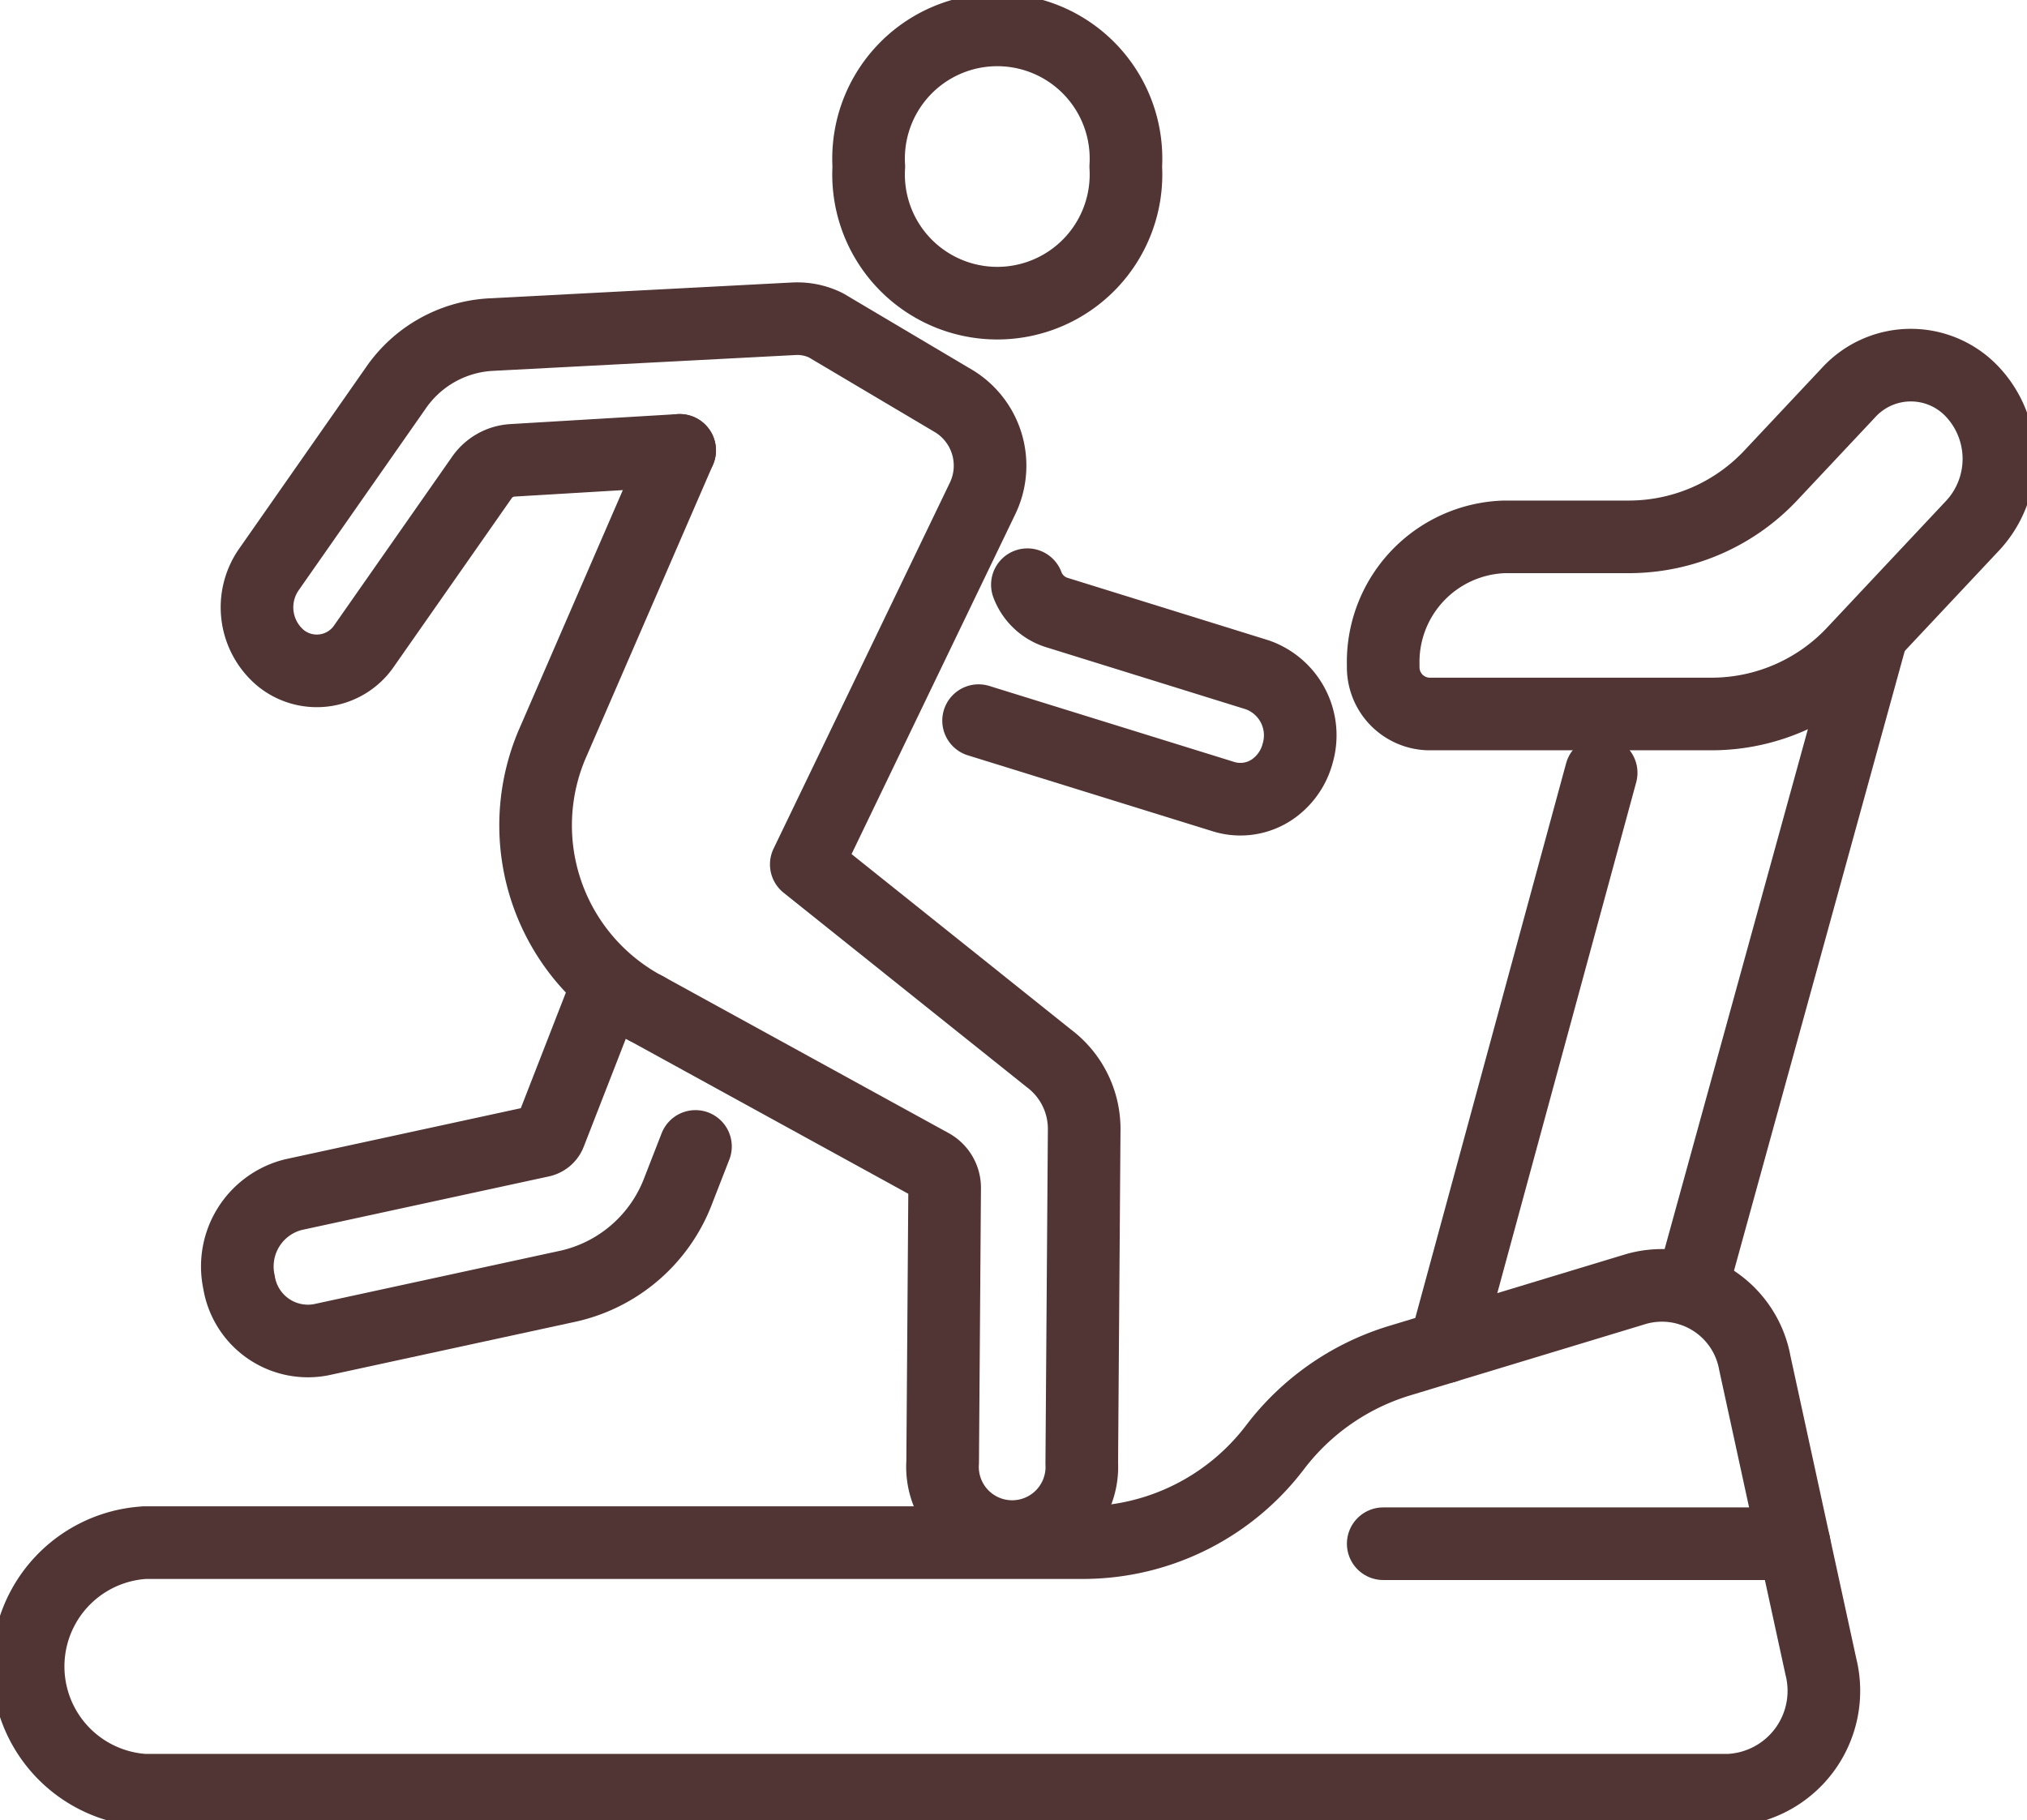
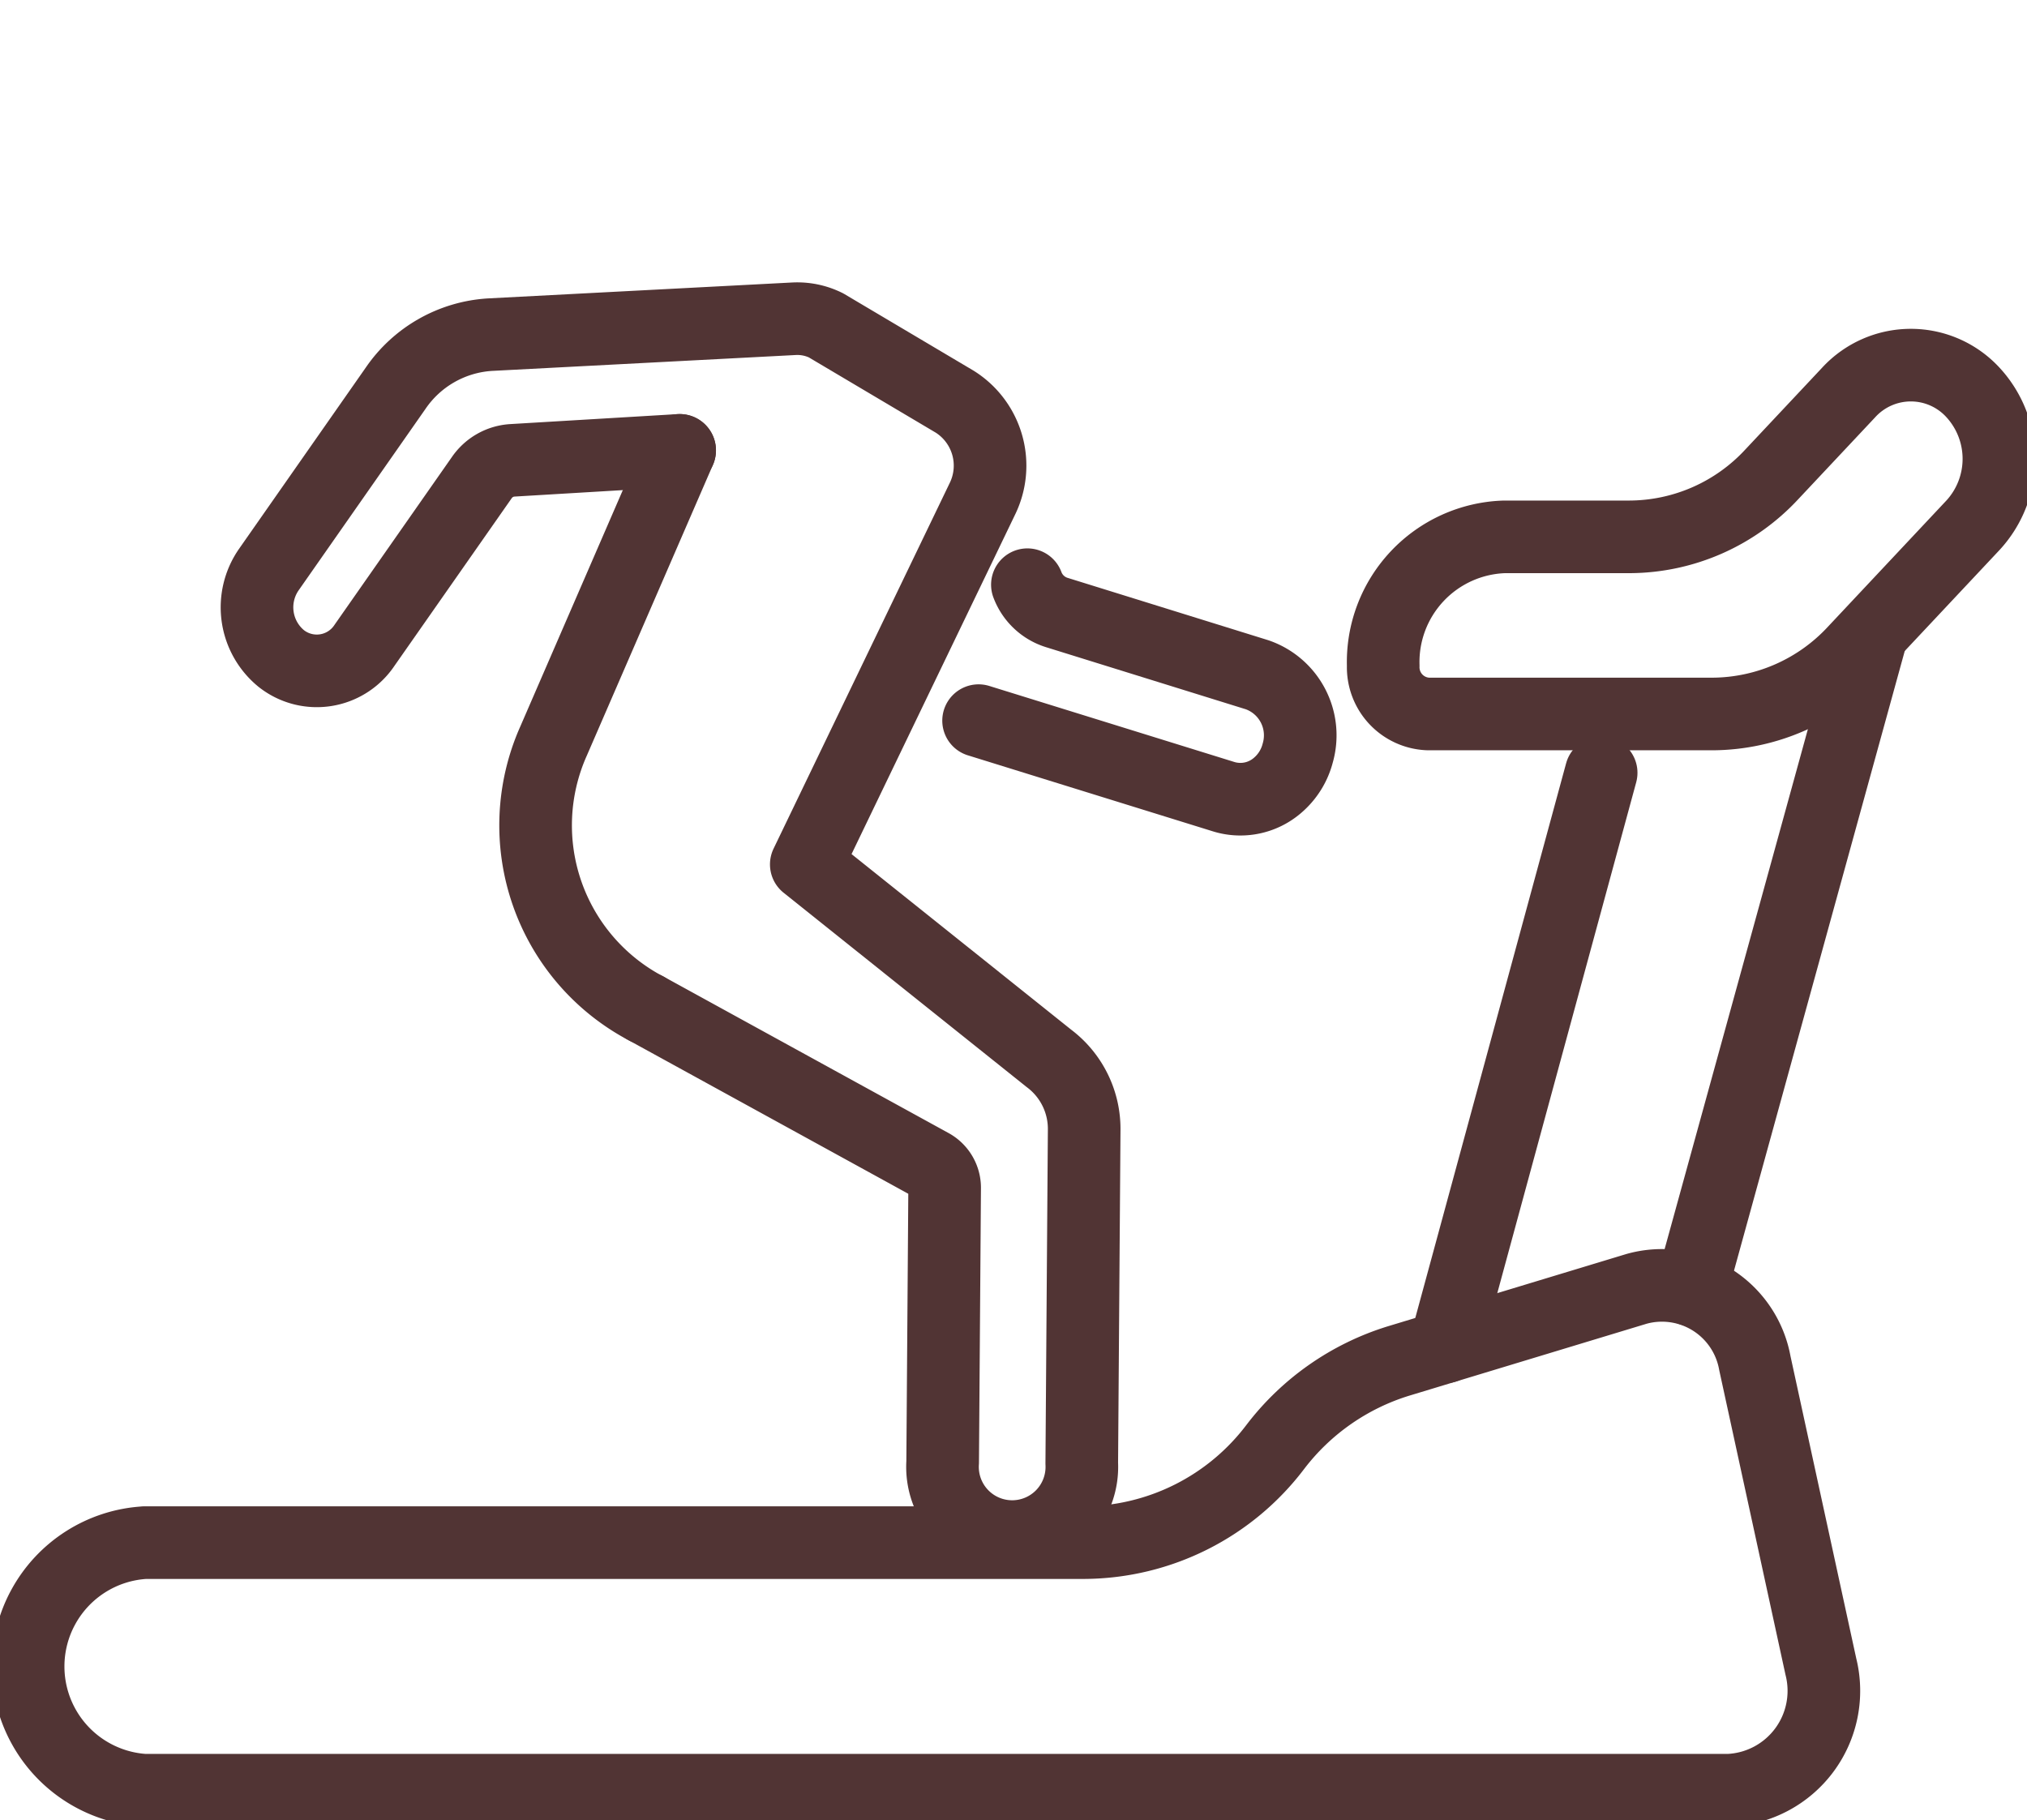
<svg xmlns="http://www.w3.org/2000/svg" width="111.652" height="100.267" viewBox="0 0 111.652 100.267">
  <defs>
    <clipPath id="clip-path">
      <rect id="Rechteck_111" data-name="Rechteck 111" width="111.652" height="100.267" fill="none" stroke="#513434" stroke-width="4" />
    </clipPath>
  </defs>
  <g id="Gruppe_3316" data-name="Gruppe 3316" transform="translate(-188.862 -1518.276)">
    <g id="Gruppe_3315" data-name="Gruppe 3315" transform="translate(188.862 1518.276)" clip-path="url(#clip-path)">
      <path id="Pfad_4827" data-name="Pfad 4827" d="M72.956,83.565a11.4,11.4,0,0,1-5.1-14.722l6.948-16.021" transform="translate(-37.368 -28.011)" fill="none" stroke="#513434" stroke-linecap="round" stroke-linejoin="round" stroke-width="4" />
      <path id="Pfad_4828" data-name="Pfad 4828" d="M122.118,76.071l13.5,4.189a3.126,3.126,0,0,0,2.931-.593,3.481,3.481,0,0,0,1.145-1.8,3.53,3.53,0,0,0-2.233-4.323l-11.055-3.436a2.53,2.53,0,0,1-1.6-1.526" transform="translate(-68.215 -36.371)" fill="none" stroke="#513434" stroke-linecap="round" stroke-linejoin="round" stroke-width="4" />
      <path id="Pfad_4829" data-name="Pfad 4829" d="M55.36,44.629l-9.232.551a2.206,2.206,0,0,0-1.67.956L38,55.37a3.156,3.156,0,0,1-4.595.718,3.643,3.643,0,0,1-.675-4.889l6.983-9.989a6.8,6.8,0,0,1,5.2-2.955l16.743-.876a3.57,3.57,0,0,1,1.765.364l7.082,4.2A4.161,4.161,0,0,1,72.035,47.3l-9.7,20.138L75.7,78.124a4.859,4.859,0,0,1,1.942,3.963l-.133,18.345a3.838,3.838,0,1,1-7.662-.062l.109-15.085a1.438,1.438,0,0,0-.758-1.3l-15.69-8.615" transform="translate(-17.923 -19.819)" fill="none" stroke="#513434" stroke-linecap="round" stroke-linejoin="round" stroke-width="4" />
-       <path id="Pfad_4830" data-name="Pfad 4830" d="M54.868,124.342l-.939,2.41a8.457,8.457,0,0,1-6.017,5.276l-13.671,2.964a3.845,3.845,0,0,1-4.518-3.183A4.078,4.078,0,0,1,32.711,127l13.671-2.964a.663.663,0,0,0,.471-.413l3.212-8.244" transform="translate(-16.56 -61.185)" fill="none" stroke="#513434" stroke-linecap="round" stroke-linejoin="round" stroke-width="4" />
-       <path id="Pfad_4831" data-name="Pfad 4831" d="M122.572,11.03a7.09,7.09,0,1,1-14.153,0,7.09,7.09,0,1,1,14.153,0Z" transform="translate(-60.563 -1.856)" fill="none" stroke="#513434" stroke-linecap="round" stroke-linejoin="round" stroke-width="4" />
+       <path id="Pfad_4831" data-name="Pfad 4831" d="M122.572,11.03Z" transform="translate(-60.563 -1.856)" fill="none" stroke="#513434" stroke-linecap="round" stroke-linejoin="round" stroke-width="4" />
      <path id="Pfad_4832" data-name="Pfad 4832" d="M9.907,164.9h51.8a13.291,13.291,0,0,0,10.5-5.279,13.56,13.56,0,0,1,6.775-4.725L92.1,150.92a5.2,5.2,0,0,1,6.516,4.089l3.638,16.724a5.479,5.479,0,0,1-5.085,6.807H9.907a6.832,6.832,0,0,1,0-13.637Z" transform="translate(-1.955 -79.917)" fill="none" stroke="#513434" stroke-linecap="round" stroke-linejoin="round" stroke-width="4" />
      <line id="Linie_17" data-name="Linie 17" x1="8.6" y2="31.631" transform="translate(79.596 42.572)" fill="none" stroke="#513434" stroke-linecap="round" stroke-linejoin="round" stroke-width="4" />
      <line id="Linie_18" data-name="Linie 18" x1="9.85" y2="35.752" transform="translate(93.149 35.299)" fill="none" stroke="#513434" stroke-linecap="round" stroke-linejoin="round" stroke-width="4" />
      <path id="Pfad_4833" data-name="Pfad 4833" d="M172.613,59.4h0a6.9,6.9,0,0,1,6.68-7.109H186.2a10.732,10.732,0,0,0,7.82-3.447l4.225-4.5a4.646,4.646,0,0,1,6.861,0,5.4,5.4,0,0,1,0,7.3L198.577,58.6a10.733,10.733,0,0,1-7.822,3.449H175.1A2.573,2.573,0,0,1,172.613,59.4Z" transform="translate(-96.422 -22.716)" fill="none" stroke="#513434" stroke-linecap="round" stroke-linejoin="round" stroke-width="4" />
-       <line id="Linie_19" data-name="Linie 19" x1="22.635" transform="translate(76.191 85.043)" fill="none" stroke="#513434" stroke-linecap="round" stroke-linejoin="round" stroke-width="4" />
    </g>
  </g>
</svg>